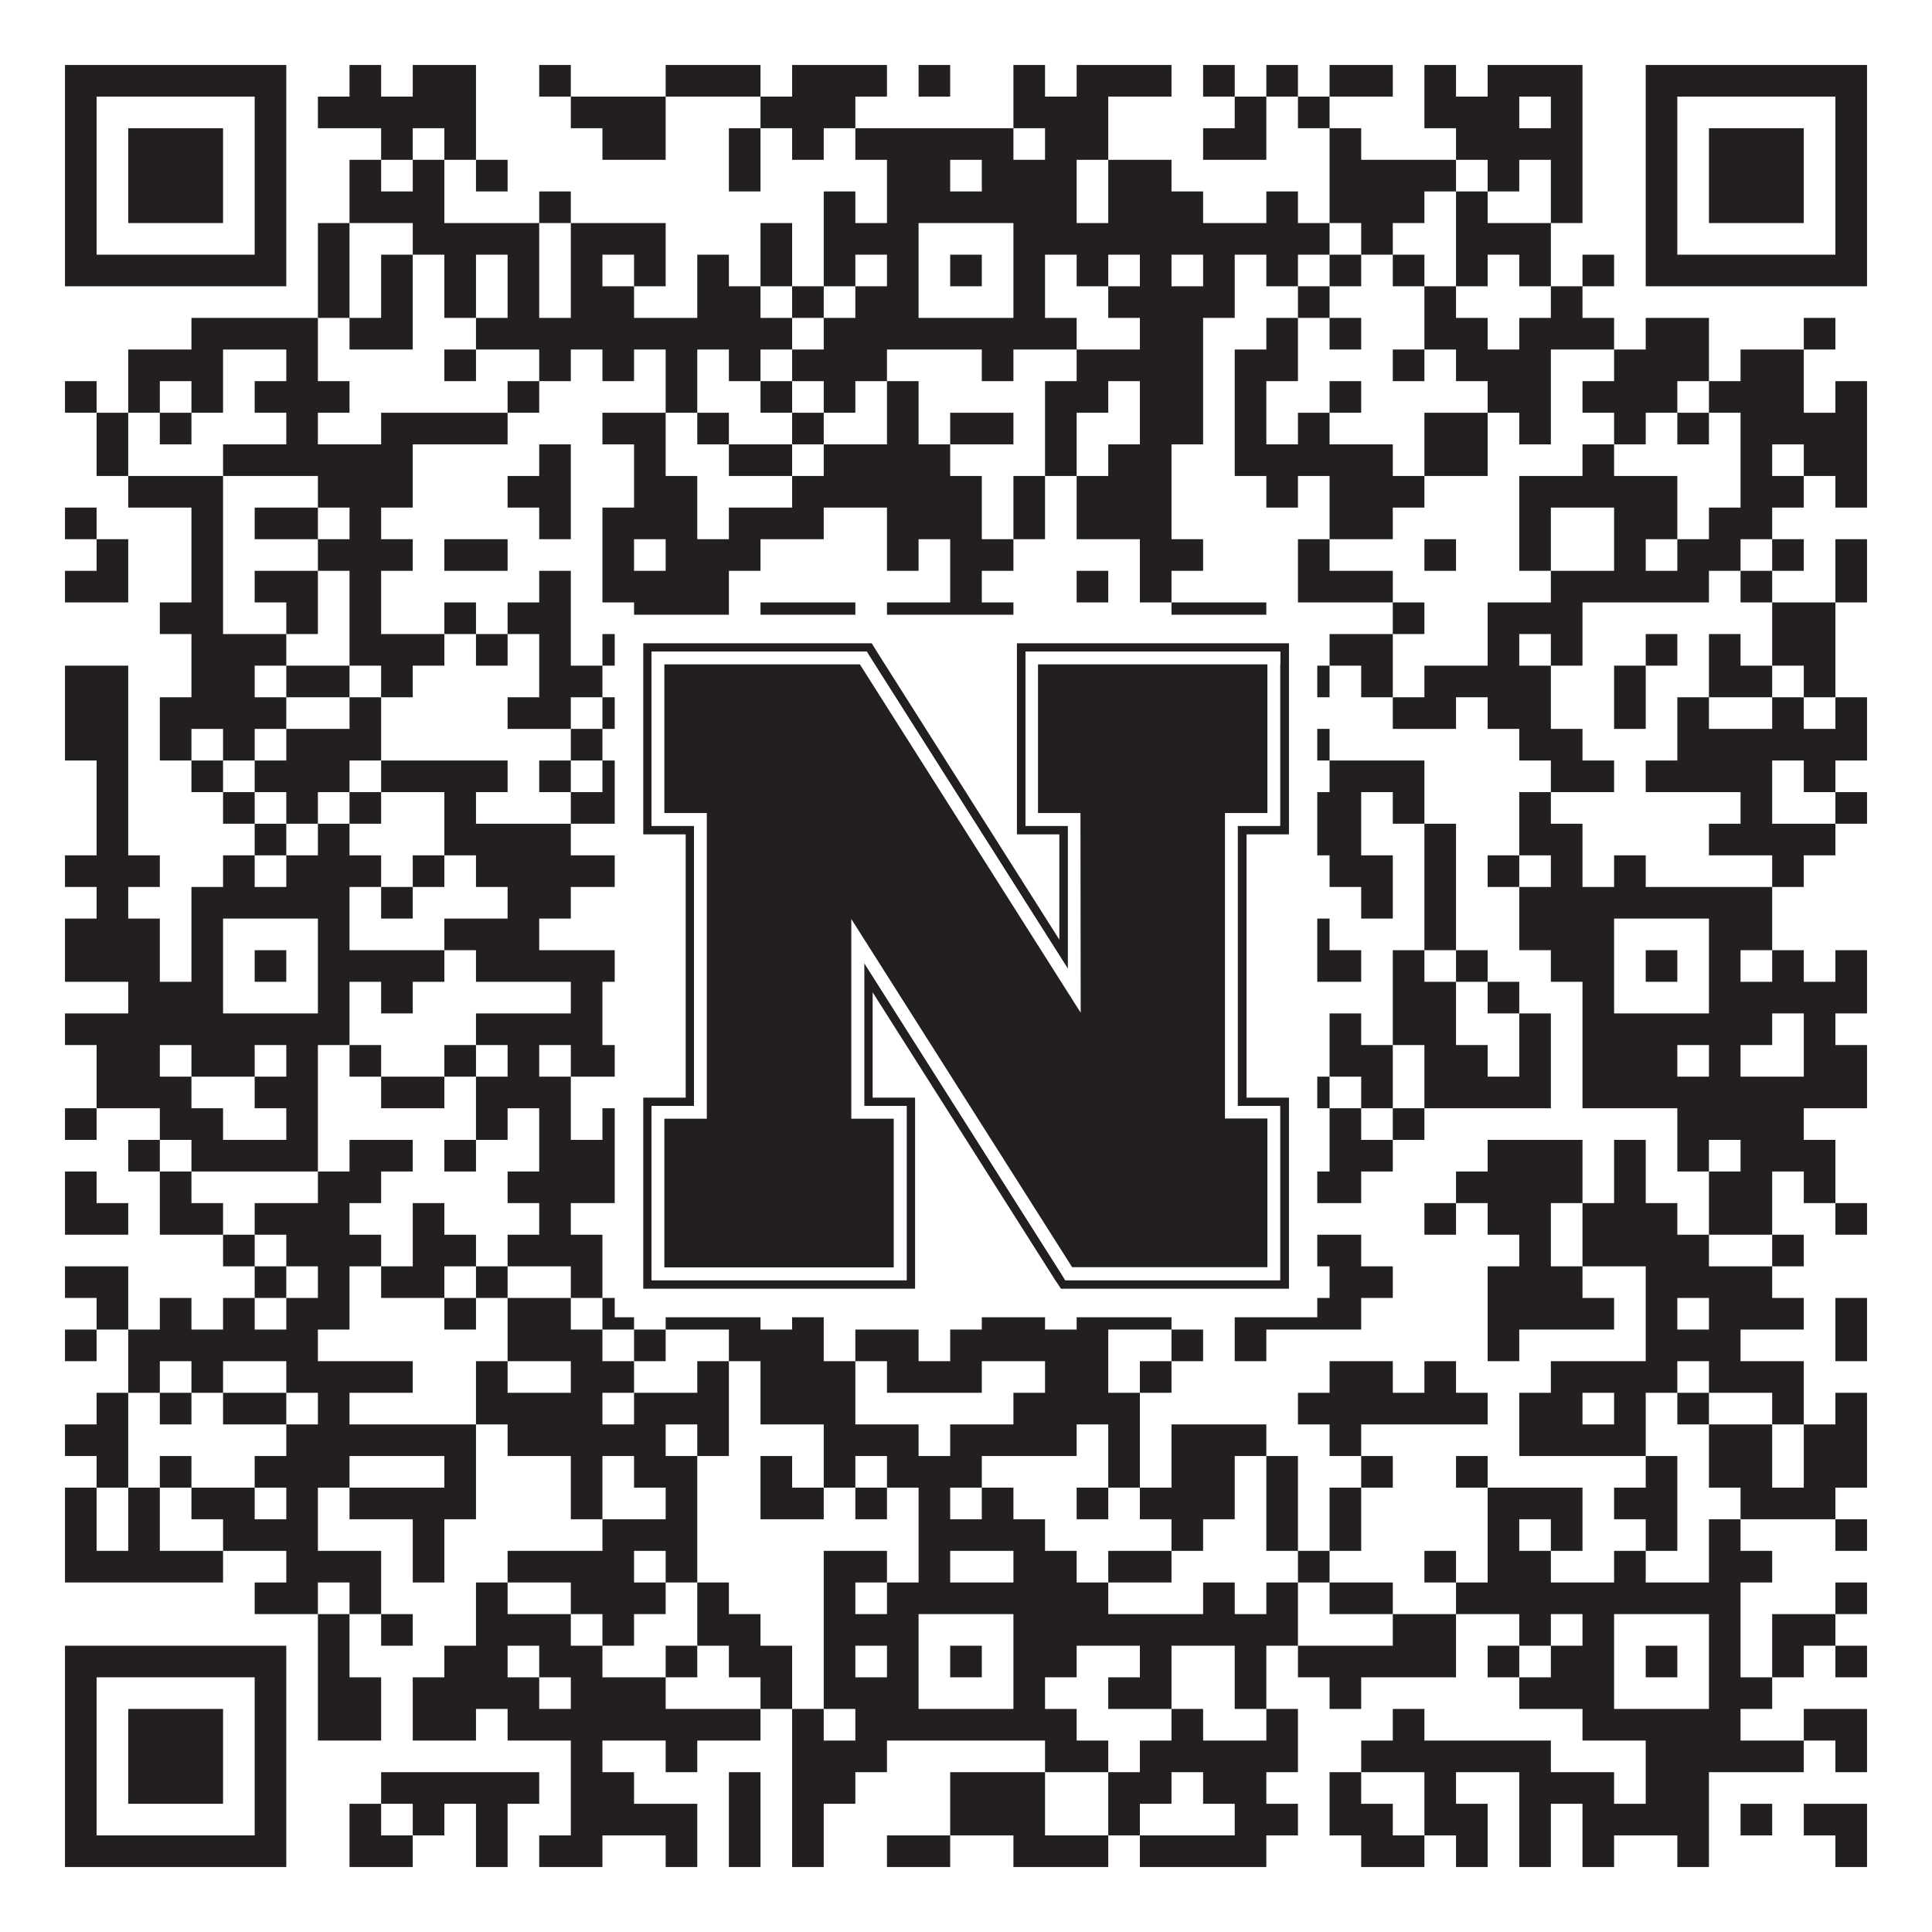
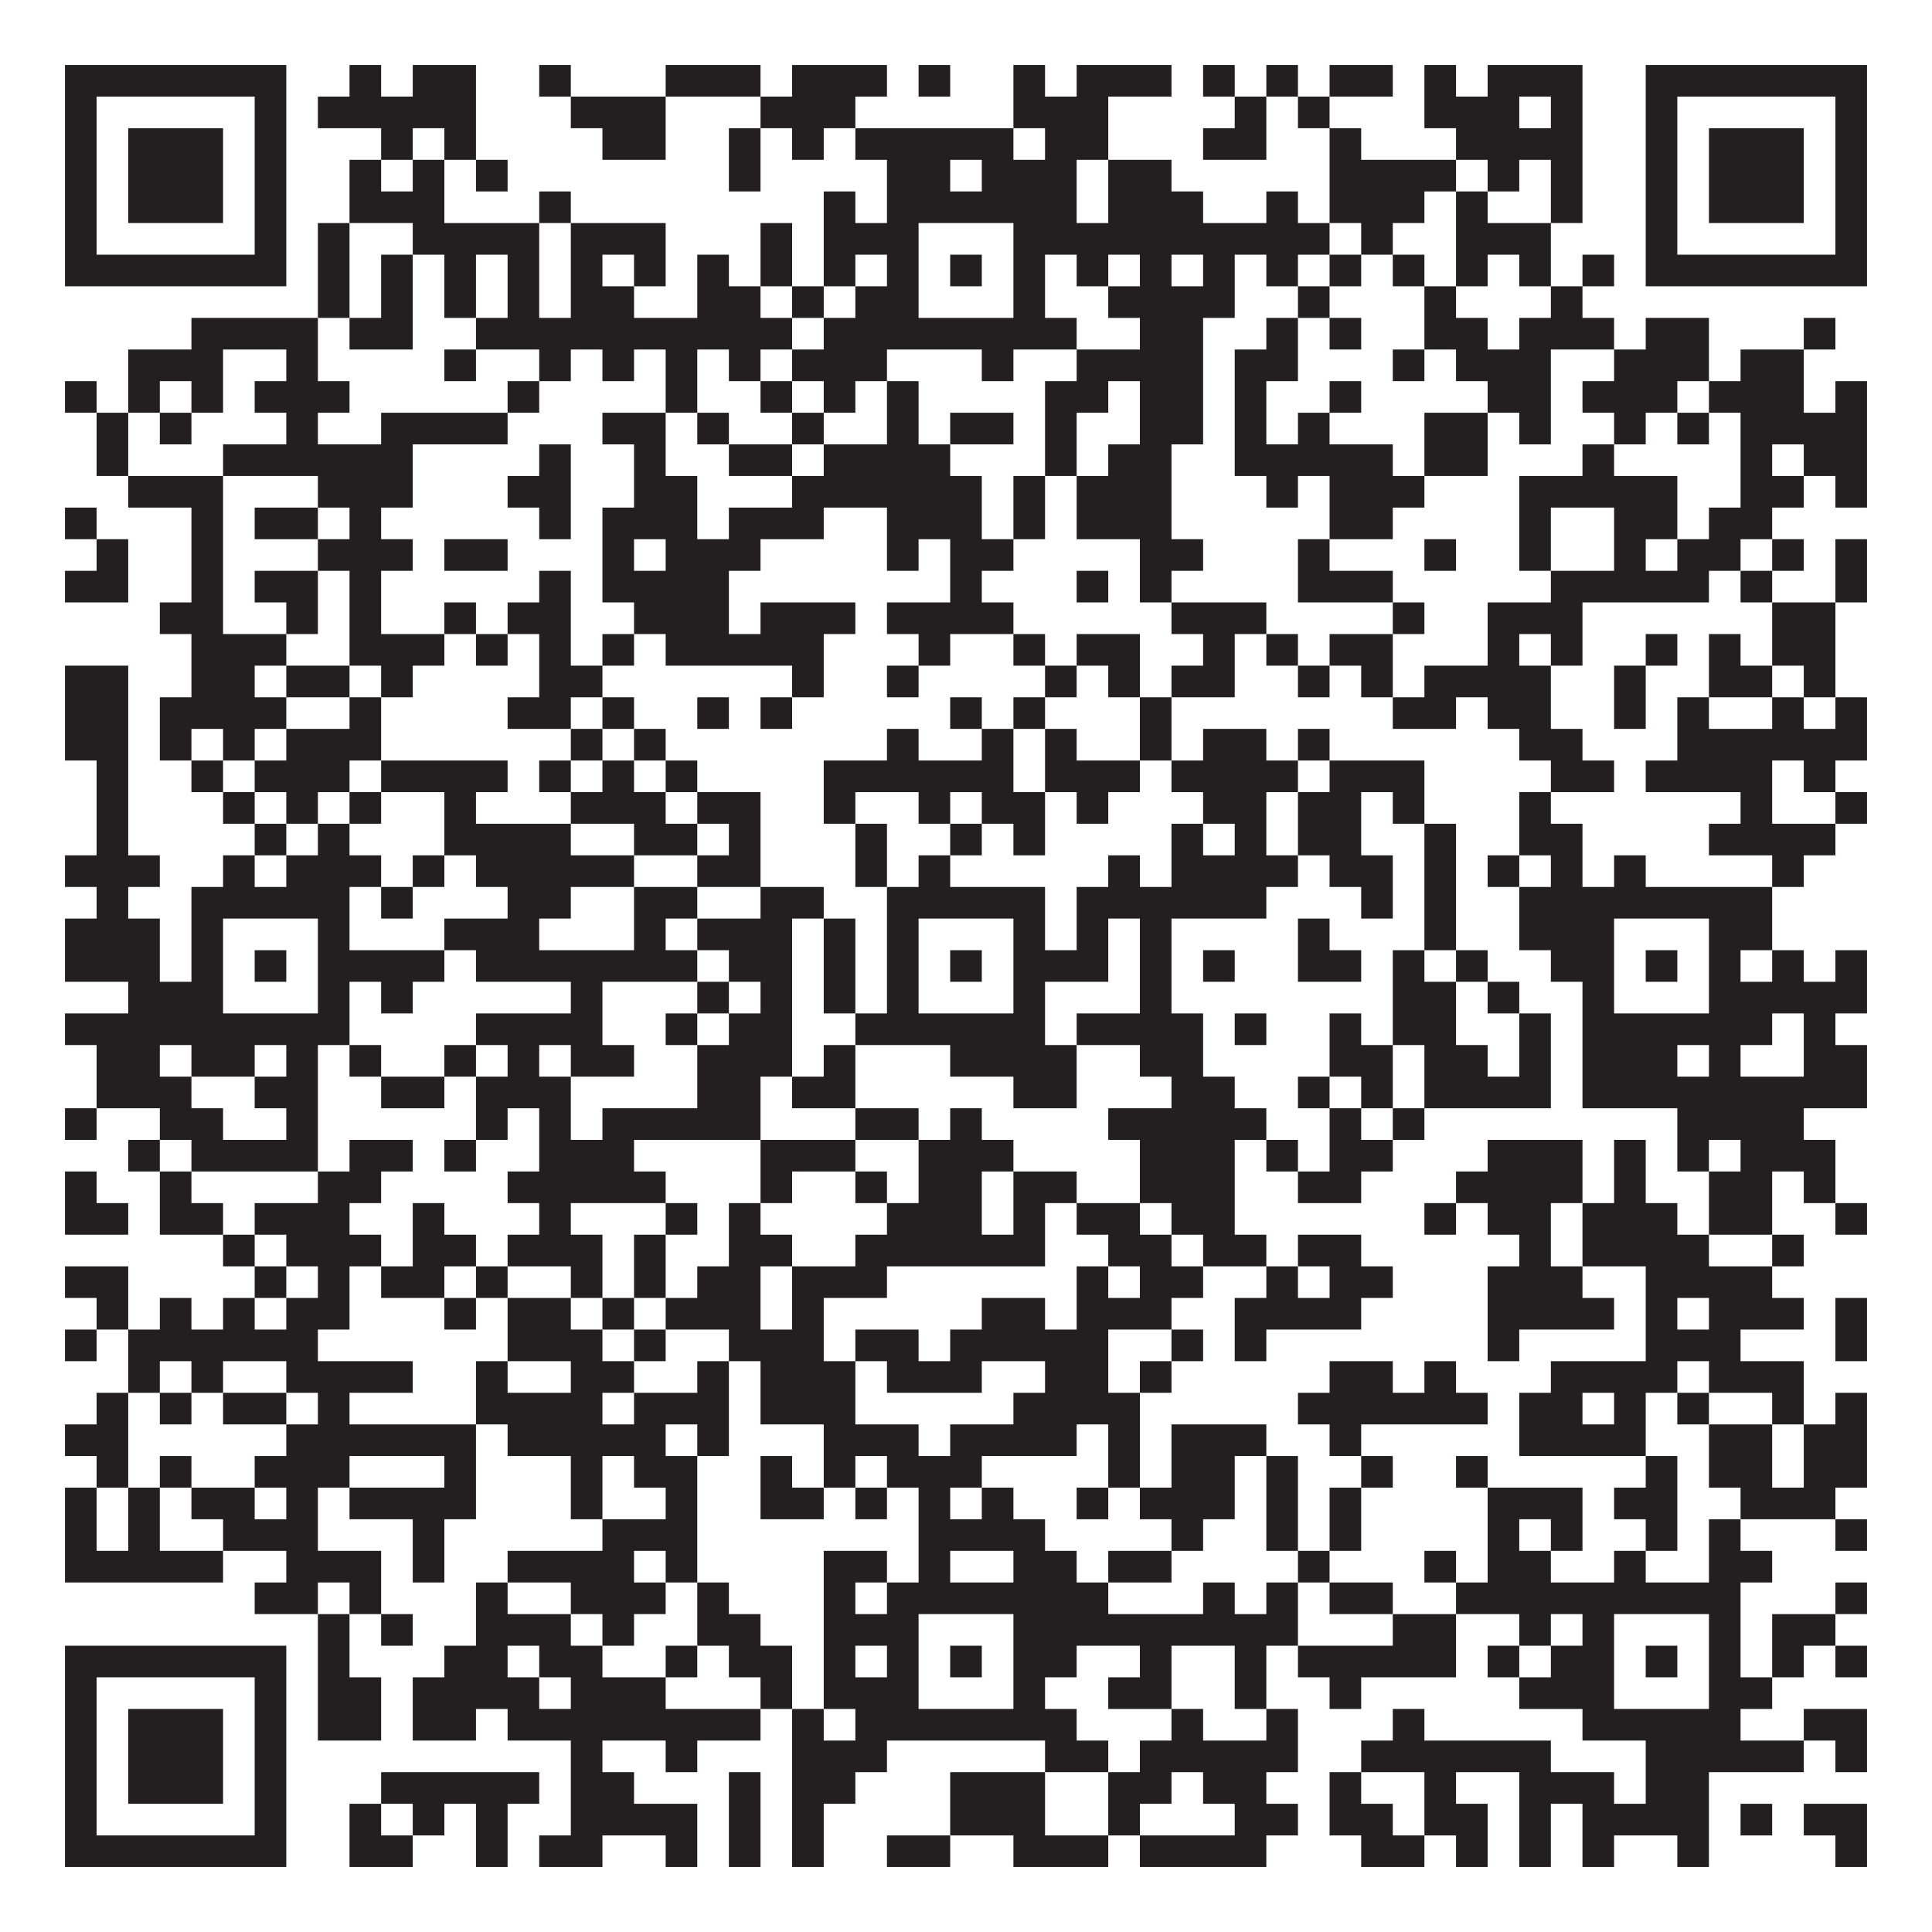
<svg xmlns="http://www.w3.org/2000/svg" version="1.1" width="1100px" height="1100px" viewBox="0 0 1100 1100">
-   <rect x="0" y="0" width="1100" height="1100" fill="#ffffff" fill-opacity="1" />
  <path fill="#231f20" fill-opacity="1" d="M37,37L163,37L163,55L37,55ZM199,37L217,37L217,55L199,55ZM235,37L271,37L271,55L235,55ZM307,37L325,37L325,55L307,55ZM379,37L433,37L433,55L379,55ZM451,37L505,37L505,55L451,55ZM523,37L541,37L541,55L523,55ZM577,37L595,37L595,55L577,55ZM613,37L667,37L667,55L613,55ZM685,37L703,37L703,55L685,55ZM721,37L739,37L739,55L721,55ZM757,37L793,37L793,55L757,55ZM811,37L829,37L829,55L811,55ZM847,37L901,37L901,55L847,55ZM937,37L1063,37L1063,55L937,55ZM37,55L55,55L55,73L37,73ZM145,55L163,55L163,73L145,73ZM181,55L271,55L271,73L181,73ZM325,55L379,55L379,73L325,73ZM433,55L487,55L487,73L433,73ZM577,55L631,55L631,73L577,73ZM703,55L721,55L721,73L703,73ZM739,55L757,55L757,73L739,73ZM811,55L865,55L865,73L811,73ZM883,55L901,55L901,73L883,73ZM937,55L955,55L955,73L937,73ZM1045,55L1063,55L1063,73L1045,73ZM37,73L55,73L55,91L37,91ZM73,73L127,73L127,91L73,91ZM145,73L163,73L163,91L145,91ZM217,73L235,73L235,91L217,91ZM253,73L271,73L271,91L253,91ZM343,73L379,73L379,91L343,91ZM415,73L433,73L433,91L415,91ZM451,73L469,73L469,91L451,91ZM487,73L577,73L577,91L487,91ZM595,73L631,73L631,91L595,91ZM685,73L721,73L721,91L685,91ZM757,73L775,73L775,91L757,91ZM829,73L901,73L901,91L829,91ZM937,73L955,73L955,91L937,91ZM973,73L1027,73L1027,91L973,91ZM1045,73L1063,73L1063,91L1045,91ZM37,91L55,91L55,109L37,109ZM73,91L127,91L127,109L73,109ZM145,91L163,91L163,109L145,109ZM199,91L217,91L217,109L199,109ZM235,91L253,91L253,109L235,109ZM271,91L289,91L289,109L271,109ZM415,91L433,91L433,109L415,109ZM505,91L541,91L541,109L505,109ZM559,91L613,91L613,109L559,109ZM631,91L667,91L667,109L631,109ZM757,91L829,91L829,109L757,109ZM847,91L865,91L865,109L847,109ZM883,91L901,91L901,109L883,109ZM937,91L955,91L955,109L937,109ZM973,91L1027,91L1027,109L973,109ZM1045,91L1063,91L1063,109L1045,109ZM37,109L55,109L55,127L37,127ZM73,109L127,109L127,127L73,127ZM145,109L163,109L163,127L145,127ZM199,109L253,109L253,127L199,127ZM307,109L325,109L325,127L307,127ZM469,109L487,109L487,127L469,127ZM505,109L613,109L613,127L505,127ZM631,109L685,109L685,127L631,127ZM721,109L739,109L739,127L721,127ZM757,109L811,109L811,127L757,127ZM829,109L847,109L847,127L829,127ZM883,109L901,109L901,127L883,127ZM937,109L955,109L955,127L937,127ZM973,109L1027,109L1027,127L973,127ZM1045,109L1063,109L1063,127L1045,127ZM37,127L55,127L55,145L37,145ZM145,127L163,127L163,145L145,145ZM181,127L199,127L199,145L181,145ZM235,127L307,127L307,145L235,145ZM325,127L379,127L379,145L325,145ZM433,127L451,127L451,145L433,145ZM469,127L523,127L523,145L469,145ZM577,127L757,127L757,145L577,145ZM775,127L793,127L793,145L775,145ZM829,127L883,127L883,145L829,145ZM937,127L955,127L955,145L937,145ZM1045,127L1063,127L1063,145L1045,145ZM37,145L163,145L163,163L37,163ZM181,145L199,145L199,163L181,163ZM217,145L235,145L235,163L217,163ZM253,145L271,145L271,163L253,163ZM289,145L307,145L307,163L289,163ZM325,145L343,145L343,163L325,163ZM361,145L379,145L379,163L361,163ZM397,145L415,145L415,163L397,163ZM433,145L451,145L451,163L433,163ZM469,145L487,145L487,163L469,163ZM505,145L523,145L523,163L505,163ZM541,145L559,145L559,163L541,163ZM577,145L595,145L595,163L577,163ZM613,145L631,145L631,163L613,163ZM649,145L667,145L667,163L649,163ZM685,145L703,145L703,163L685,163ZM721,145L739,145L739,163L721,163ZM757,145L775,145L775,163L757,163ZM793,145L811,145L811,163L793,163ZM829,145L847,145L847,163L829,163ZM865,145L883,145L883,163L865,163ZM901,145L919,145L919,163L901,163ZM937,145L1063,145L1063,163L937,163ZM181,163L199,163L199,181L181,181ZM217,163L235,163L235,181L217,181ZM253,163L271,163L271,181L253,181ZM289,163L307,163L307,181L289,181ZM325,163L361,163L361,181L325,181ZM397,163L433,163L433,181L397,181ZM451,163L469,163L469,181L451,181ZM487,163L523,163L523,181L487,181ZM577,163L595,163L595,181L577,181ZM631,163L703,163L703,181L631,181ZM739,163L757,163L757,181L739,181ZM811,163L829,163L829,181L811,181ZM883,163L901,163L901,181L883,181ZM109,181L181,181L181,199L109,199ZM199,181L235,181L235,199L199,199ZM271,181L451,181L451,199L271,199ZM469,181L613,181L613,199L469,199ZM649,181L685,181L685,199L649,199ZM721,181L739,181L739,199L721,199ZM757,181L775,181L775,199L757,199ZM811,181L847,181L847,199L811,199ZM865,181L919,181L919,199L865,199ZM937,181L973,181L973,199L937,199ZM1027,181L1045,181L1045,199L1027,199ZM73,199L127,199L127,217L73,217ZM163,199L181,199L181,217L163,217ZM253,199L271,199L271,217L253,217ZM307,199L325,199L325,217L307,217ZM343,199L361,199L361,217L343,217ZM379,199L397,199L397,217L379,217ZM415,199L433,199L433,217L415,217ZM451,199L505,199L505,217L451,217ZM559,199L577,199L577,217L559,217ZM613,199L685,199L685,217L613,217ZM703,199L739,199L739,217L703,217ZM793,199L811,199L811,217L793,217ZM829,199L883,199L883,217L829,217ZM919,199L973,199L973,217L919,217ZM991,199L1027,199L1027,217L991,217ZM37,217L55,217L55,235L37,235ZM73,217L91,217L91,235L73,235ZM109,217L127,217L127,235L109,235ZM145,217L199,217L199,235L145,235ZM289,217L307,217L307,235L289,235ZM379,217L397,217L397,235L379,235ZM433,217L451,217L451,235L433,235ZM469,217L487,217L487,235L469,235ZM505,217L523,217L523,235L505,235ZM595,217L631,217L631,235L595,235ZM649,217L685,217L685,235L649,235ZM703,217L721,217L721,235L703,235ZM757,217L775,217L775,235L757,235ZM847,217L883,217L883,235L847,235ZM901,217L955,217L955,235L901,235ZM973,217L1027,217L1027,235L973,235ZM1045,217L1063,217L1063,235L1045,235ZM55,235L73,235L73,253L55,253ZM91,235L109,235L109,253L91,253ZM163,235L181,235L181,253L163,253ZM217,235L289,235L289,253L217,253ZM343,235L379,235L379,253L343,253ZM397,235L415,235L415,253L397,253ZM451,235L469,235L469,253L451,253ZM505,235L523,235L523,253L505,253ZM541,235L577,235L577,253L541,253ZM595,235L613,235L613,253L595,253ZM649,235L685,235L685,253L649,253ZM703,235L721,235L721,253L703,253ZM739,235L757,235L757,253L739,253ZM811,235L847,235L847,253L811,253ZM865,235L883,235L883,253L865,253ZM919,235L937,235L937,253L919,253ZM955,235L973,235L973,253L955,253ZM991,235L1063,235L1063,253L991,253ZM55,253L73,253L73,271L55,271ZM127,253L235,253L235,271L127,271ZM307,253L325,253L325,271L307,271ZM361,253L379,253L379,271L361,271ZM415,253L451,253L451,271L415,271ZM469,253L541,253L541,271L469,271ZM595,253L613,253L613,271L595,271ZM631,253L667,253L667,271L631,271ZM703,253L793,253L793,271L703,271ZM811,253L847,253L847,271L811,271ZM901,253L919,253L919,271L901,271ZM991,253L1009,253L1009,271L991,271ZM1027,253L1063,253L1063,271L1027,271ZM73,271L127,271L127,289L73,289ZM181,271L235,271L235,289L181,289ZM289,271L325,271L325,289L289,289ZM361,271L397,271L397,289L361,289ZM451,271L559,271L559,289L451,289ZM577,271L595,271L595,289L577,289ZM613,271L667,271L667,289L613,289ZM721,271L739,271L739,289L721,289ZM757,271L811,271L811,289L757,289ZM865,271L955,271L955,289L865,289ZM991,271L1027,271L1027,289L991,289ZM1045,271L1063,271L1063,289L1045,289ZM37,289L55,289L55,307L37,307ZM109,289L127,289L127,307L109,307ZM145,289L181,289L181,307L145,307ZM199,289L217,289L217,307L199,307ZM307,289L325,289L325,307L307,307ZM343,289L397,289L397,307L343,307ZM415,289L469,289L469,307L415,307ZM505,289L559,289L559,307L505,307ZM577,289L595,289L595,307L577,307ZM613,289L667,289L667,307L613,307ZM757,289L793,289L793,307L757,307ZM865,289L883,289L883,307L865,307ZM919,289L955,289L955,307L919,307ZM973,289L1009,289L1009,307L973,307ZM55,307L73,307L73,325L55,325ZM109,307L127,307L127,325L109,325ZM181,307L235,307L235,325L181,325ZM253,307L289,307L289,325L253,325ZM343,307L361,307L361,325L343,325ZM379,307L433,307L433,325L379,325ZM505,307L523,307L523,325L505,325ZM541,307L577,307L577,325L541,325ZM649,307L685,307L685,325L649,325ZM739,307L757,307L757,325L739,325ZM811,307L829,307L829,325L811,325ZM865,307L883,307L883,325L865,325ZM919,307L937,307L937,325L919,325ZM955,307L991,307L991,325L955,325ZM1009,307L1027,307L1027,325L1009,325ZM1045,307L1063,307L1063,325L1045,325ZM37,325L73,325L73,343L37,343ZM109,325L127,325L127,343L109,343ZM145,325L181,325L181,343L145,343ZM199,325L217,325L217,343L199,343ZM307,325L325,325L325,343L307,343ZM343,325L415,325L415,343L343,343ZM541,325L559,325L559,343L541,343ZM613,325L631,325L631,343L613,343ZM649,325L667,325L667,343L649,343ZM739,325L793,325L793,343L739,343ZM883,325L973,325L973,343L883,343ZM991,325L1009,325L1009,343L991,343ZM1045,325L1063,325L1063,343L1045,343ZM91,343L127,343L127,361L91,361ZM163,343L181,343L181,361L163,361ZM199,343L217,343L217,361L199,361ZM253,343L271,343L271,361L253,361ZM289,343L325,343L325,361L289,361ZM361,343L415,343L415,361L361,361ZM433,343L487,343L487,361L433,361ZM505,343L577,343L577,361L505,361ZM667,343L721,343L721,361L667,361ZM793,343L811,343L811,361L793,361ZM847,343L901,343L901,361L847,361ZM1009,343L1045,343L1045,361L1009,361ZM109,361L163,361L163,379L109,379ZM199,361L253,361L253,379L199,379ZM271,361L289,361L289,379L271,379ZM307,361L325,361L325,379L307,379ZM343,361L361,361L361,379L343,379ZM379,361L469,361L469,379L379,379ZM523,361L541,361L541,379L523,379ZM577,361L595,361L595,379L577,379ZM613,361L649,361L649,379L613,379ZM685,361L703,361L703,379L685,379ZM721,361L739,361L739,379L721,379ZM757,361L793,361L793,379L757,379ZM847,361L865,361L865,379L847,379ZM883,361L901,361L901,379L883,379ZM937,361L955,361L955,379L937,379ZM973,361L991,361L991,379L973,379ZM1009,361L1045,361L1045,379L1009,379ZM37,379L73,379L73,397L37,397ZM109,379L145,379L145,397L109,397ZM163,379L199,379L199,397L163,397ZM217,379L235,379L235,397L217,397ZM307,379L343,379L343,397L307,397ZM451,379L469,379L469,397L451,397ZM505,379L523,379L523,397L505,397ZM595,379L613,379L613,397L595,397ZM631,379L649,379L649,397L631,397ZM667,379L703,379L703,397L667,397ZM739,379L757,379L757,397L739,397ZM775,379L793,379L793,397L775,397ZM811,379L883,379L883,397L811,397ZM919,379L937,379L937,397L919,397ZM973,379L1009,379L1009,397L973,397ZM1027,379L1045,379L1045,397L1027,397ZM37,397L73,397L73,415L37,415ZM91,397L163,397L163,415L91,415ZM199,397L217,397L217,415L199,415ZM289,397L325,397L325,415L289,415ZM343,397L361,397L361,415L343,415ZM397,397L415,397L415,415L397,415ZM433,397L451,397L451,415L433,415ZM541,397L559,397L559,415L541,415ZM577,397L595,397L595,415L577,415ZM649,397L667,397L667,415L649,415ZM793,397L829,397L829,415L793,415ZM847,397L883,397L883,415L847,415ZM919,397L937,397L937,415L919,415ZM955,397L973,397L973,415L955,415ZM1009,397L1027,397L1027,415L1009,415ZM1045,397L1063,397L1063,415L1045,415ZM37,415L73,415L73,433L37,433ZM91,415L109,415L109,433L91,433ZM127,415L145,415L145,433L127,433ZM163,415L217,415L217,433L163,433ZM325,415L343,415L343,433L325,433ZM361,415L379,415L379,433L361,433ZM505,415L523,415L523,433L505,433ZM559,415L577,415L577,433L559,433ZM595,415L613,415L613,433L595,433ZM649,415L667,415L667,433L649,433ZM685,415L721,415L721,433L685,433ZM739,415L757,415L757,433L739,433ZM865,415L901,415L901,433L865,433ZM955,415L1063,415L1063,433L955,433ZM55,433L73,433L73,451L55,451ZM109,433L127,433L127,451L109,451ZM145,433L199,433L199,451L145,451ZM217,433L289,433L289,451L217,451ZM307,433L325,433L325,451L307,451ZM343,433L361,433L361,451L343,451ZM379,433L397,433L397,451L379,451ZM469,433L577,433L577,451L469,451ZM595,433L649,433L649,451L595,451ZM667,433L739,433L739,451L667,451ZM757,433L811,433L811,451L757,451ZM883,433L919,433L919,451L883,451ZM937,433L1009,433L1009,451L937,451ZM1027,433L1045,433L1045,451L1027,451ZM55,451L73,451L73,469L55,469ZM127,451L145,451L145,469L127,469ZM163,451L181,451L181,469L163,469ZM199,451L217,451L217,469L199,469ZM253,451L271,451L271,469L253,469ZM325,451L379,451L379,469L325,469ZM397,451L433,451L433,469L397,469ZM469,451L487,451L487,469L469,469ZM523,451L541,451L541,469L523,469ZM559,451L595,451L595,469L559,469ZM613,451L631,451L631,469L613,469ZM685,451L721,451L721,469L685,469ZM739,451L775,451L775,469L739,469ZM793,451L811,451L811,469L793,469ZM865,451L883,451L883,469L865,469ZM991,451L1009,451L1009,469L991,469ZM1045,451L1063,451L1063,469L1045,469ZM55,469L73,469L73,487L55,487ZM145,469L163,469L163,487L145,487ZM181,469L199,469L199,487L181,487ZM253,469L325,469L325,487L253,487ZM361,469L397,469L397,487L361,487ZM415,469L433,469L433,487L415,487ZM487,469L505,469L505,487L487,487ZM541,469L559,469L559,487L541,487ZM577,469L595,469L595,487L577,487ZM667,469L685,469L685,487L667,487ZM703,469L721,469L721,487L703,487ZM739,469L775,469L775,487L739,487ZM811,469L829,469L829,487L811,487ZM865,469L901,469L901,487L865,487ZM973,469L1045,469L1045,487L973,487ZM37,487L91,487L91,505L37,505ZM127,487L145,487L145,505L127,505ZM163,487L217,487L217,505L163,505ZM235,487L253,487L253,505L235,505ZM271,487L361,487L361,505L271,505ZM397,487L433,487L433,505L397,505ZM487,487L505,487L505,505L487,505ZM523,487L541,487L541,505L523,505ZM631,487L649,487L649,505L631,505ZM667,487L739,487L739,505L667,505ZM757,487L793,487L793,505L757,505ZM811,487L829,487L829,505L811,505ZM847,487L865,487L865,505L847,505ZM883,487L901,487L901,505L883,505ZM919,487L937,487L937,505L919,505ZM1009,487L1027,487L1027,505L1009,505ZM55,505L73,505L73,523L55,523ZM109,505L199,505L199,523L109,523ZM217,505L235,505L235,523L217,523ZM289,505L325,505L325,523L289,523ZM361,505L397,505L397,523L361,523ZM433,505L469,505L469,523L433,523ZM505,505L595,505L595,523L505,523ZM613,505L721,505L721,523L613,523ZM775,505L793,505L793,523L775,523ZM811,505L829,505L829,523L811,523ZM865,505L1009,505L1009,523L865,523ZM37,523L91,523L91,541L37,541ZM109,523L127,523L127,541L109,541ZM181,523L199,523L199,541L181,541ZM253,523L307,523L307,541L253,541ZM361,523L379,523L379,541L361,541ZM397,523L451,523L451,541L397,541ZM469,523L487,523L487,541L469,541ZM505,523L523,523L523,541L505,541ZM577,523L595,523L595,541L577,541ZM613,523L631,523L631,541L613,541ZM649,523L667,523L667,541L649,541ZM739,523L757,523L757,541L739,541ZM811,523L829,523L829,541L811,541ZM865,523L919,523L919,541L865,541ZM973,523L1009,523L1009,541L973,541ZM37,541L91,541L91,559L37,559ZM109,541L127,541L127,559L109,559ZM145,541L163,541L163,559L145,559ZM181,541L253,541L253,559L181,559ZM271,541L397,541L397,559L271,559ZM415,541L451,541L451,559L415,559ZM469,541L487,541L487,559L469,559ZM505,541L523,541L523,559L505,559ZM541,541L559,541L559,559L541,559ZM577,541L631,541L631,559L577,559ZM649,541L667,541L667,559L649,559ZM685,541L703,541L703,559L685,559ZM739,541L775,541L775,559L739,559ZM793,541L811,541L811,559L793,559ZM829,541L847,541L847,559L829,559ZM883,541L919,541L919,559L883,559ZM937,541L955,541L955,559L937,559ZM973,541L991,541L991,559L973,559ZM1009,541L1027,541L1027,559L1009,559ZM1045,541L1063,541L1063,559L1045,559ZM73,559L127,559L127,577L73,577ZM181,559L199,559L199,577L181,577ZM217,559L235,559L235,577L217,577ZM325,559L343,559L343,577L325,577ZM397,559L415,559L415,577L397,577ZM433,559L451,559L451,577L433,577ZM469,559L487,559L487,577L469,577ZM505,559L523,559L523,577L505,577ZM577,559L595,559L595,577L577,577ZM649,559L667,559L667,577L649,577ZM793,559L829,559L829,577L793,577ZM847,559L865,559L865,577L847,577ZM901,559L919,559L919,577L901,577ZM973,559L1063,559L1063,577L973,577ZM37,577L199,577L199,595L37,595ZM271,577L343,577L343,595L271,595ZM379,577L397,577L397,595L379,595ZM415,577L451,577L451,595L415,595ZM487,577L595,577L595,595L487,595ZM613,577L685,577L685,595L613,595ZM703,577L721,577L721,595L703,595ZM757,577L775,577L775,595L757,595ZM793,577L829,577L829,595L793,595ZM865,577L883,577L883,595L865,595ZM901,577L1009,577L1009,595L901,595ZM1027,577L1045,577L1045,595L1027,595ZM55,595L91,595L91,613L55,613ZM109,595L145,595L145,613L109,613ZM163,595L181,595L181,613L163,613ZM199,595L217,595L217,613L199,613ZM253,595L271,595L271,613L253,613ZM289,595L307,595L307,613L289,613ZM325,595L361,595L361,613L325,613ZM397,595L451,595L451,613L397,613ZM469,595L487,595L487,613L469,613ZM541,595L613,595L613,613L541,613ZM649,595L685,595L685,613L649,613ZM757,595L793,595L793,613L757,613ZM811,595L847,595L847,613L811,613ZM865,595L883,595L883,613L865,613ZM901,595L955,595L955,613L901,613ZM973,595L991,595L991,613L973,613ZM1027,595L1063,595L1063,613L1027,613ZM55,613L109,613L109,631L55,631ZM145,613L181,613L181,631L145,631ZM217,613L253,613L253,631L217,631ZM271,613L325,613L325,631L271,631ZM397,613L433,613L433,631L397,631ZM451,613L487,613L487,631L451,631ZM577,613L613,613L613,631L577,631ZM667,613L703,613L703,631L667,631ZM739,613L757,613L757,631L739,631ZM775,613L793,613L793,631L775,631ZM811,613L883,613L883,631L811,631ZM901,613L1063,613L1063,631L901,631ZM37,631L55,631L55,649L37,649ZM91,631L127,631L127,649L91,649ZM163,631L181,631L181,649L163,649ZM271,631L289,631L289,649L271,649ZM307,631L325,631L325,649L307,649ZM343,631L433,631L433,649L343,649ZM487,631L523,631L523,649L487,649ZM541,631L559,631L559,649L541,649ZM631,631L721,631L721,649L631,649ZM757,631L775,631L775,649L757,649ZM793,631L811,631L811,649L793,649ZM955,631L1027,631L1027,649L955,649ZM73,649L91,649L91,667L73,667ZM109,649L181,649L181,667L109,667ZM199,649L235,649L235,667L199,667ZM253,649L271,649L271,667L253,667ZM307,649L361,649L361,667L307,667ZM433,649L487,649L487,667L433,667ZM523,649L577,649L577,667L523,667ZM649,649L703,649L703,667L649,667ZM721,649L739,649L739,667L721,667ZM757,649L793,649L793,667L757,667ZM847,649L901,649L901,667L847,667ZM919,649L937,649L937,667L919,667ZM955,649L973,649L973,667L955,667ZM991,649L1045,649L1045,667L991,667ZM37,667L55,667L55,685L37,685ZM91,667L109,667L109,685L91,685ZM181,667L217,667L217,685L181,685ZM289,667L379,667L379,685L289,685ZM433,667L451,667L451,685L433,685ZM487,667L505,667L505,685L487,685ZM523,667L559,667L559,685L523,685ZM577,667L613,667L613,685L577,685ZM649,667L703,667L703,685L649,685ZM739,667L775,667L775,685L739,685ZM829,667L901,667L901,685L829,685ZM919,667L937,667L937,685L919,685ZM973,667L1009,667L1009,685L973,685ZM1027,667L1045,667L1045,685L1027,685ZM37,685L73,685L73,703L37,703ZM91,685L127,685L127,703L91,703ZM145,685L199,685L199,703L145,703ZM235,685L253,685L253,703L235,703ZM307,685L325,685L325,703L307,703ZM379,685L397,685L397,703L379,703ZM415,685L433,685L433,703L415,703ZM505,685L559,685L559,703L505,703ZM577,685L595,685L595,703L577,703ZM613,685L649,685L649,703L613,703ZM667,685L703,685L703,703L667,703ZM811,685L829,685L829,703L811,703ZM847,685L883,685L883,703L847,703ZM901,685L955,685L955,703L901,703ZM973,685L1009,685L1009,703L973,703ZM1045,685L1063,685L1063,703L1045,703ZM127,703L145,703L145,721L127,721ZM163,703L217,703L217,721L163,721ZM235,703L271,703L271,721L235,721ZM289,703L343,703L343,721L289,721ZM361,703L379,703L379,721L361,721ZM415,703L451,703L451,721L415,721ZM487,703L595,703L595,721L487,721ZM631,703L667,703L667,721L631,721ZM685,703L721,703L721,721L685,721ZM739,703L775,703L775,721L739,721ZM865,703L883,703L883,721L865,721ZM901,703L973,703L973,721L901,721ZM1009,703L1027,703L1027,721L1009,721ZM37,721L73,721L73,739L37,739ZM145,721L163,721L163,739L145,739ZM181,721L199,721L199,739L181,739ZM217,721L253,721L253,739L217,739ZM271,721L289,721L289,739L271,739ZM325,721L343,721L343,739L325,739ZM361,721L379,721L379,739L361,739ZM397,721L433,721L433,739L397,739ZM451,721L505,721L505,739L451,739ZM613,721L631,721L631,739L613,739ZM649,721L685,721L685,739L649,739ZM721,721L739,721L739,739L721,739ZM757,721L793,721L793,739L757,739ZM847,721L901,721L901,739L847,739ZM937,721L1009,721L1009,739L937,739ZM55,739L73,739L73,757L55,757ZM91,739L109,739L109,757L91,757ZM127,739L145,739L145,757L127,757ZM163,739L199,739L199,757L163,757ZM253,739L271,739L271,757L253,757ZM289,739L325,739L325,757L289,757ZM343,739L361,739L361,757L343,757ZM379,739L433,739L433,757L379,757ZM451,739L469,739L469,757L451,757ZM559,739L595,739L595,757L559,757ZM613,739L667,739L667,757L613,757ZM703,739L775,739L775,757L703,757ZM847,739L919,739L919,757L847,757ZM937,739L955,739L955,757L937,757ZM973,739L1027,739L1027,757L973,757ZM1045,739L1063,739L1063,757L1045,757ZM37,757L55,757L55,775L37,775ZM73,757L181,757L181,775L73,775ZM289,757L343,757L343,775L289,775ZM361,757L379,757L379,775L361,775ZM415,757L469,757L469,775L415,775ZM487,757L523,757L523,775L487,775ZM541,757L631,757L631,775L541,775ZM667,757L685,757L685,775L667,775ZM703,757L721,757L721,775L703,775ZM847,757L865,757L865,775L847,775ZM937,757L991,757L991,775L937,775ZM1045,757L1063,757L1063,775L1045,775ZM73,775L91,775L91,793L73,793ZM109,775L127,775L127,793L109,793ZM163,775L235,775L235,793L163,793ZM271,775L289,775L289,793L271,793ZM325,775L361,775L361,793L325,793ZM397,775L415,775L415,793L397,793ZM433,775L487,775L487,793L433,793ZM505,775L559,775L559,793L505,793ZM595,775L631,775L631,793L595,793ZM649,775L667,775L667,793L649,793ZM757,775L793,775L793,793L757,793ZM811,775L829,775L829,793L811,793ZM883,775L955,775L955,793L883,793ZM973,775L1027,775L1027,793L973,793ZM55,793L73,793L73,811L55,811ZM91,793L109,793L109,811L91,811ZM127,793L163,793L163,811L127,811ZM181,793L199,793L199,811L181,811ZM271,793L343,793L343,811L271,811ZM361,793L415,793L415,811L361,811ZM433,793L487,793L487,811L433,811ZM577,793L649,793L649,811L577,811ZM739,793L847,793L847,811L739,811ZM865,793L901,793L901,811L865,811ZM919,793L937,793L937,811L919,811ZM955,793L973,793L973,811L955,811ZM1009,793L1027,793L1027,811L1009,811ZM1045,793L1063,793L1063,811L1045,811ZM37,811L73,811L73,829L37,829ZM163,811L271,811L271,829L163,829ZM289,811L379,811L379,829L289,829ZM397,811L415,811L415,829L397,829ZM469,811L523,811L523,829L469,829ZM541,811L613,811L613,829L541,829ZM631,811L649,811L649,829L631,829ZM667,811L721,811L721,829L667,829ZM757,811L775,811L775,829L757,829ZM865,811L937,811L937,829L865,829ZM973,811L1009,811L1009,829L973,829ZM1027,811L1063,811L1063,829L1027,829ZM55,829L73,829L73,847L55,847ZM91,829L109,829L109,847L91,847ZM145,829L199,829L199,847L145,847ZM253,829L271,829L271,847L253,847ZM325,829L343,829L343,847L325,847ZM361,829L397,829L397,847L361,847ZM433,829L451,829L451,847L433,847ZM469,829L487,829L487,847L469,847ZM505,829L559,829L559,847L505,847ZM631,829L649,829L649,847L631,847ZM667,829L703,829L703,847L667,847ZM721,829L739,829L739,847L721,847ZM775,829L793,829L793,847L775,847ZM829,829L847,829L847,847L829,847ZM937,829L955,829L955,847L937,847ZM973,829L1009,829L1009,847L973,847ZM1027,829L1063,829L1063,847L1027,847ZM37,847L55,847L55,865L37,865ZM73,847L91,847L91,865L73,865ZM109,847L145,847L145,865L109,865ZM163,847L181,847L181,865L163,865ZM199,847L271,847L271,865L199,865ZM325,847L343,847L343,865L325,865ZM379,847L397,847L397,865L379,865ZM433,847L469,847L469,865L433,865ZM487,847L505,847L505,865L487,865ZM523,847L541,847L541,865L523,865ZM559,847L577,847L577,865L559,865ZM613,847L631,847L631,865L613,865ZM649,847L703,847L703,865L649,865ZM721,847L739,847L739,865L721,865ZM757,847L775,847L775,865L757,865ZM847,847L901,847L901,865L847,865ZM919,847L955,847L955,865L919,865ZM991,847L1045,847L1045,865L991,865ZM37,865L55,865L55,883L37,883ZM73,865L91,865L91,883L73,883ZM127,865L181,865L181,883L127,883ZM235,865L253,865L253,883L235,883ZM343,865L397,865L397,883L343,883ZM523,865L595,865L595,883L523,883ZM667,865L685,865L685,883L667,883ZM721,865L739,865L739,883L721,883ZM757,865L775,865L775,883L757,883ZM847,865L865,865L865,883L847,883ZM883,865L901,865L901,883L883,883ZM937,865L955,865L955,883L937,883ZM973,865L991,865L991,883L973,883ZM1045,865L1063,865L1063,883L1045,883ZM37,883L127,883L127,901L37,901ZM163,883L217,883L217,901L163,901ZM235,883L253,883L253,901L235,901ZM289,883L361,883L361,901L289,901ZM379,883L397,883L397,901L379,901ZM469,883L505,883L505,901L469,901ZM523,883L541,883L541,901L523,901ZM577,883L613,883L613,901L577,901ZM631,883L667,883L667,901L631,901ZM739,883L757,883L757,901L739,901ZM811,883L829,883L829,901L811,901ZM847,883L883,883L883,901L847,901ZM919,883L937,883L937,901L919,901ZM973,883L1009,883L1009,901L973,901ZM145,901L181,901L181,919L145,919ZM199,901L217,901L217,919L199,919ZM271,901L289,901L289,919L271,919ZM325,901L379,901L379,919L325,919ZM397,901L415,901L415,919L397,919ZM469,901L487,901L487,919L469,919ZM505,901L631,901L631,919L505,919ZM685,901L703,901L703,919L685,919ZM721,901L739,901L739,919L721,919ZM757,901L793,901L793,919L757,919ZM829,901L991,901L991,919L829,919ZM1045,901L1063,901L1063,919L1045,919ZM181,919L199,919L199,937L181,937ZM217,919L235,919L235,937L217,937ZM271,919L325,919L325,937L271,937ZM343,919L361,919L361,937L343,937ZM397,919L433,919L433,937L397,937ZM469,919L523,919L523,937L469,937ZM577,919L739,919L739,937L577,937ZM793,919L829,919L829,937L793,937ZM865,919L883,919L883,937L865,937ZM901,919L919,919L919,937L901,937ZM973,919L991,919L991,937L973,937ZM1009,919L1045,919L1045,937L1009,937ZM37,937L163,937L163,955L37,955ZM181,937L199,937L199,955L181,955ZM253,937L289,937L289,955L253,955ZM307,937L343,937L343,955L307,955ZM379,937L397,937L397,955L379,955ZM415,937L451,937L451,955L415,955ZM469,937L487,937L487,955L469,955ZM505,937L523,937L523,955L505,955ZM541,937L559,937L559,955L541,955ZM577,937L613,937L613,955L577,955ZM649,937L667,937L667,955L649,955ZM703,937L721,937L721,955L703,955ZM739,937L829,937L829,955L739,955ZM847,937L865,937L865,955L847,955ZM883,937L919,937L919,955L883,955ZM937,937L955,937L955,955L937,955ZM973,937L991,937L991,955L973,955ZM1009,937L1027,937L1027,955L1009,955ZM1045,937L1063,937L1063,955L1045,955ZM37,955L55,955L55,973L37,973ZM145,955L163,955L163,973L145,973ZM181,955L217,955L217,973L181,973ZM235,955L307,955L307,973L235,973ZM325,955L379,955L379,973L325,973ZM433,955L451,955L451,973L433,973ZM469,955L523,955L523,973L469,973ZM577,955L595,955L595,973L577,973ZM631,955L667,955L667,973L631,973ZM703,955L721,955L721,973L703,973ZM757,955L775,955L775,973L757,973ZM865,955L919,955L919,973L865,973ZM973,955L1009,955L1009,973L973,973ZM37,973L55,973L55,991L37,991ZM73,973L127,973L127,991L73,991ZM145,973L163,973L163,991L145,991ZM181,973L217,973L217,991L181,991ZM235,973L271,973L271,991L235,991ZM289,973L433,973L433,991L289,991ZM451,973L469,973L469,991L451,991ZM487,973L613,973L613,991L487,991ZM667,973L685,973L685,991L667,991ZM721,973L739,973L739,991L721,991ZM793,973L811,973L811,991L793,991ZM901,973L991,973L991,991L901,991ZM1027,973L1063,973L1063,991L1027,991ZM37,991L55,991L55,1009L37,1009ZM73,991L127,991L127,1009L73,1009ZM145,991L163,991L163,1009L145,1009ZM325,991L343,991L343,1009L325,1009ZM379,991L397,991L397,1009L379,1009ZM451,991L505,991L505,1009L451,1009ZM595,991L631,991L631,1009L595,1009ZM649,991L739,991L739,1009L649,1009ZM775,991L883,991L883,1009L775,1009ZM937,991L1027,991L1027,1009L937,1009ZM1045,991L1063,991L1063,1009L1045,1009ZM37,1009L55,1009L55,1027L37,1027ZM73,1009L127,1009L127,1027L73,1027ZM145,1009L163,1009L163,1027L145,1027ZM217,1009L307,1009L307,1027L217,1027ZM325,1009L361,1009L361,1027L325,1027ZM415,1009L433,1009L433,1027L415,1027ZM451,1009L487,1009L487,1027L451,1027ZM541,1009L595,1009L595,1027L541,1027ZM631,1009L667,1009L667,1027L631,1027ZM685,1009L721,1009L721,1027L685,1027ZM757,1009L775,1009L775,1027L757,1027ZM811,1009L829,1009L829,1027L811,1027ZM865,1009L919,1009L919,1027L865,1027ZM937,1009L973,1009L973,1027L937,1027ZM37,1027L55,1027L55,1045L37,1045ZM145,1027L163,1027L163,1045L145,1045ZM199,1027L217,1027L217,1045L199,1045ZM235,1027L253,1027L253,1045L235,1045ZM271,1027L289,1027L289,1045L271,1045ZM325,1027L397,1027L397,1045L325,1045ZM415,1027L433,1027L433,1045L415,1045ZM451,1027L469,1027L469,1045L451,1045ZM541,1027L595,1027L595,1045L541,1045ZM631,1027L649,1027L649,1045L631,1045ZM703,1027L739,1027L739,1045L703,1045ZM757,1027L793,1027L793,1045L757,1045ZM811,1027L847,1027L847,1045L811,1045ZM865,1027L883,1027L883,1045L865,1045ZM901,1027L973,1027L973,1045L901,1045ZM991,1027L1009,1027L1009,1045L991,1045ZM1027,1027L1063,1027L1063,1045L1027,1045ZM37,1045L163,1045L163,1063L37,1063ZM199,1045L235,1045L235,1063L199,1063ZM271,1045L289,1045L289,1063L271,1063ZM307,1045L343,1045L343,1063L307,1063ZM379,1045L397,1045L397,1063L379,1063ZM415,1045L433,1045L433,1063L415,1063ZM451,1045L469,1045L469,1063L451,1063ZM505,1045L541,1045L541,1063L505,1063ZM577,1045L631,1045L631,1063L577,1063ZM649,1045L721,1045L721,1063L649,1063ZM775,1045L811,1045L811,1063L775,1063ZM829,1045L847,1045L847,1063L829,1063ZM865,1045L883,1045L883,1063L865,1063ZM901,1045L919,1045L919,1063L901,1063ZM955,1045L973,1045L973,1063L955,1063ZM1045,1045L1063,1045L1063,1063L1045,1063Z" />
  <svg x="350" y="350" width="400" height="400" version="1.1" viewBox="0 0 302.9 302.9" style="enable-background:new 0 0 302.9 302.9;" xml:space="preserve">
    <style type="text/css">
	.st0{fill:#FFFFFF;}
	.st1{fill:#231F20;}
</style>
    <g>
-       <rect class="st0" width="302.9" height="302.9" />
-     </g>
+       </g>
    <g>
      <g>
-         <path class="st1" d="M281.4,12.3h-108v82.4h18.3v45.4L113.4,16.5l-2.6-4.2H12.3v82.4h18.3v113.5H12.3v82.4h117.2v-82.4h-18.3    v-45.4l78.4,123.6l2.8,4.2h98.3v-82.4h-18.3V94.7h18.3V12.3H281.4L281.4,12.3z M286.9,21.4V91h-18.3v120.8h18.3v75.1h-92.6    l-1.6-2.6l-85.1-134.2v61.7h18.3v75.1H15.9v-75.1h18.3V91H15.9V15.9h92.7l1.7,2.6l85.1,134.2V91h-18.3V15.9h109.9V21.4L286.9,21.4    z" />
-         <path class="st0" d="M281.4,15.9H177.1V91h18.3v61.7L110.2,18.5l-1.5-2.6H15.9V91h18.3v120.8H15.9v75.1h109.9v-75.1h-18.3v-61.7    l85.1,134.2l1.6,2.6h92.6v-75.1h-18.3V91h18.3V15.9H281.4z M120.3,217.4L120.3,217.4v64.1H21.4v-64.1h18.3V85.5H21.4V21.4h84.2    l95.2,150.1V85.5h-18.3V21.4h98.9v64.1h-18.3v131.8h18.3v64.1h-84.2L102,131.3v86.1C102,217.4,120.3,217.4,120.3,217.4z" />
-       </g>
-       <path class="st1" d="M200.9,171.6L200.9,171.6L105.7,21.4H21.4v64.1h18.3v131.8H21.4v64.1h98.9v-64.1H102v-86.1l95.2,150.1h84.2   v-64.1h-18.3V85.5h18.3V21.4h-98.9v64.1h18.3L200.9,171.6L200.9,171.6z" />
+         </g>
    </g>
  </svg>
</svg>